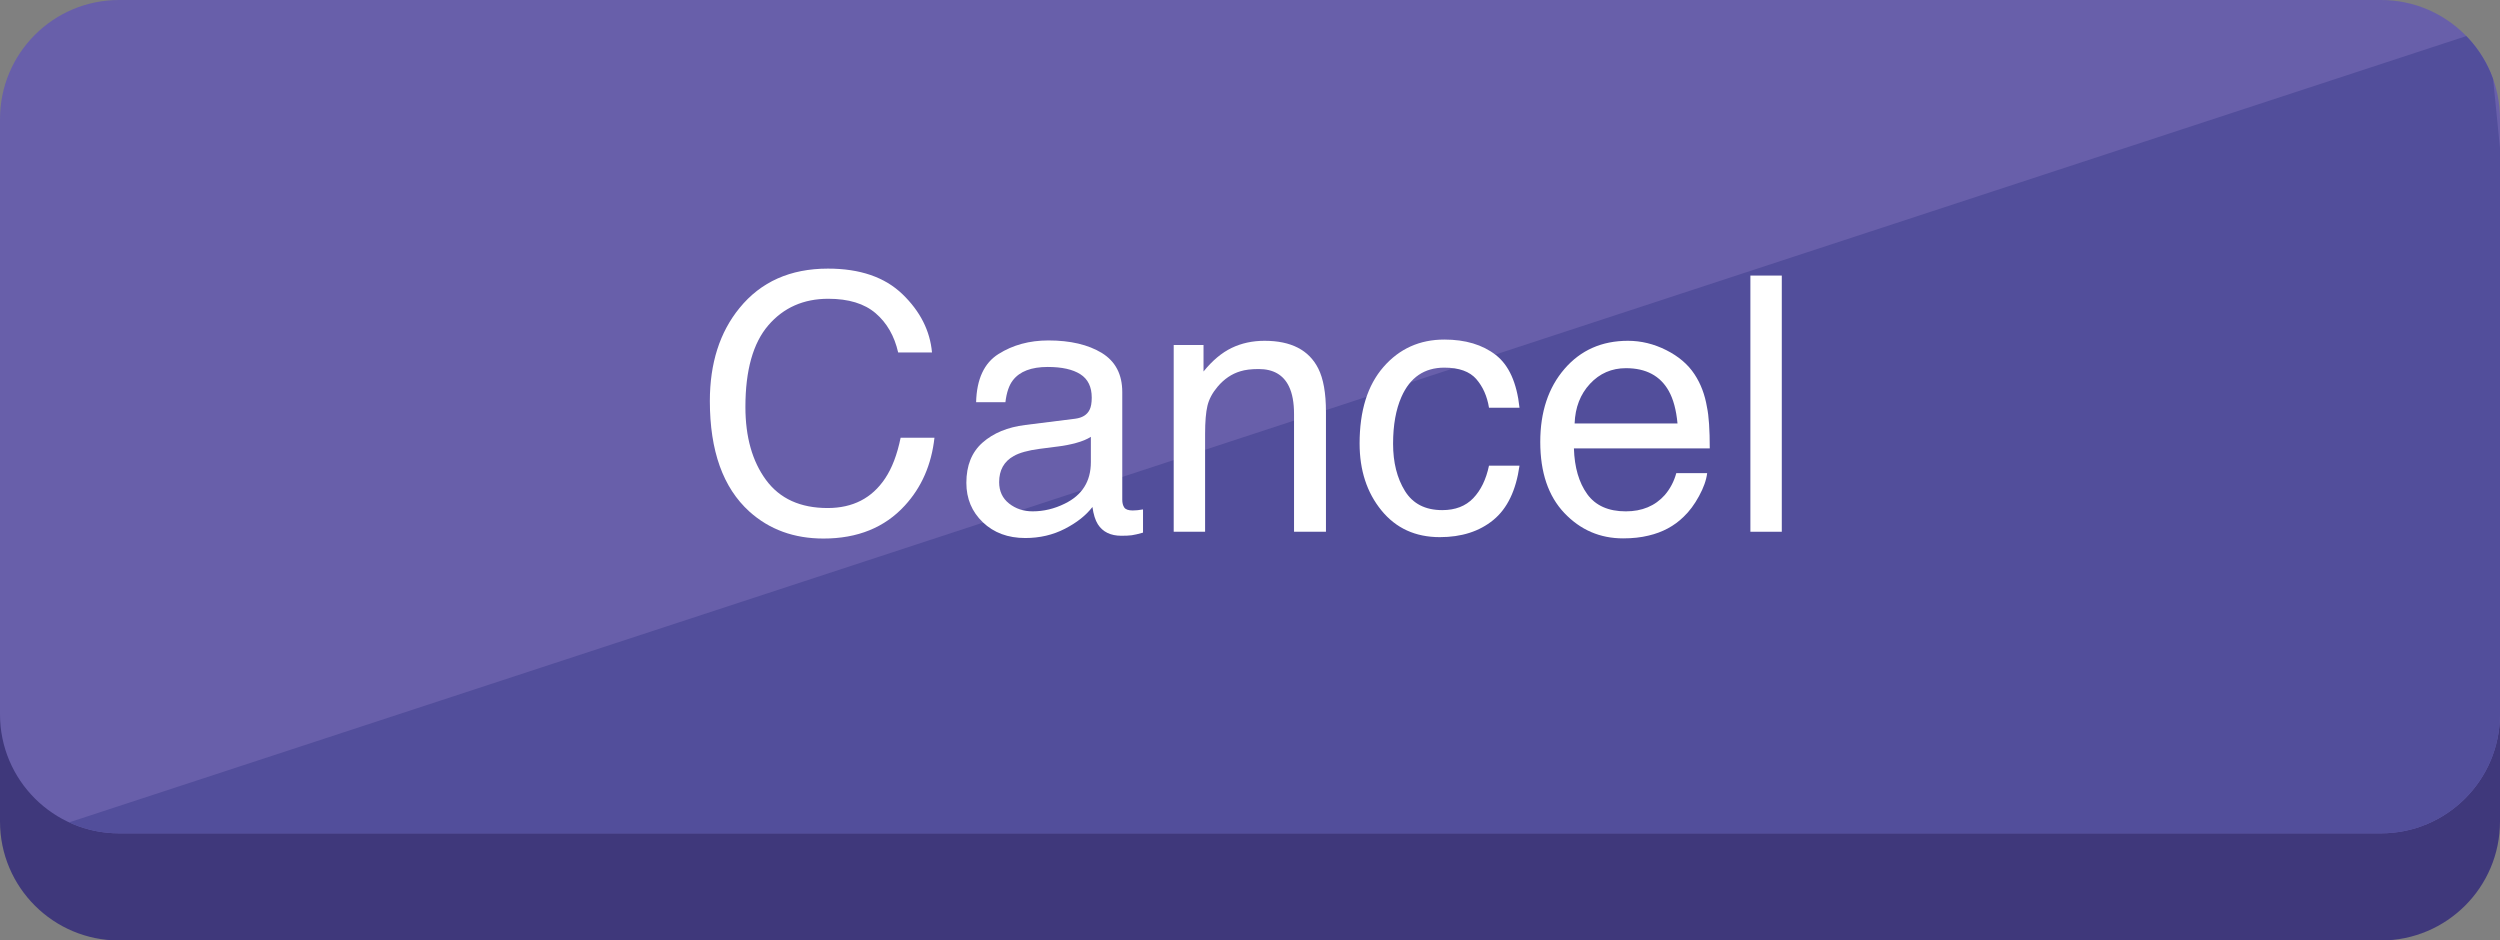
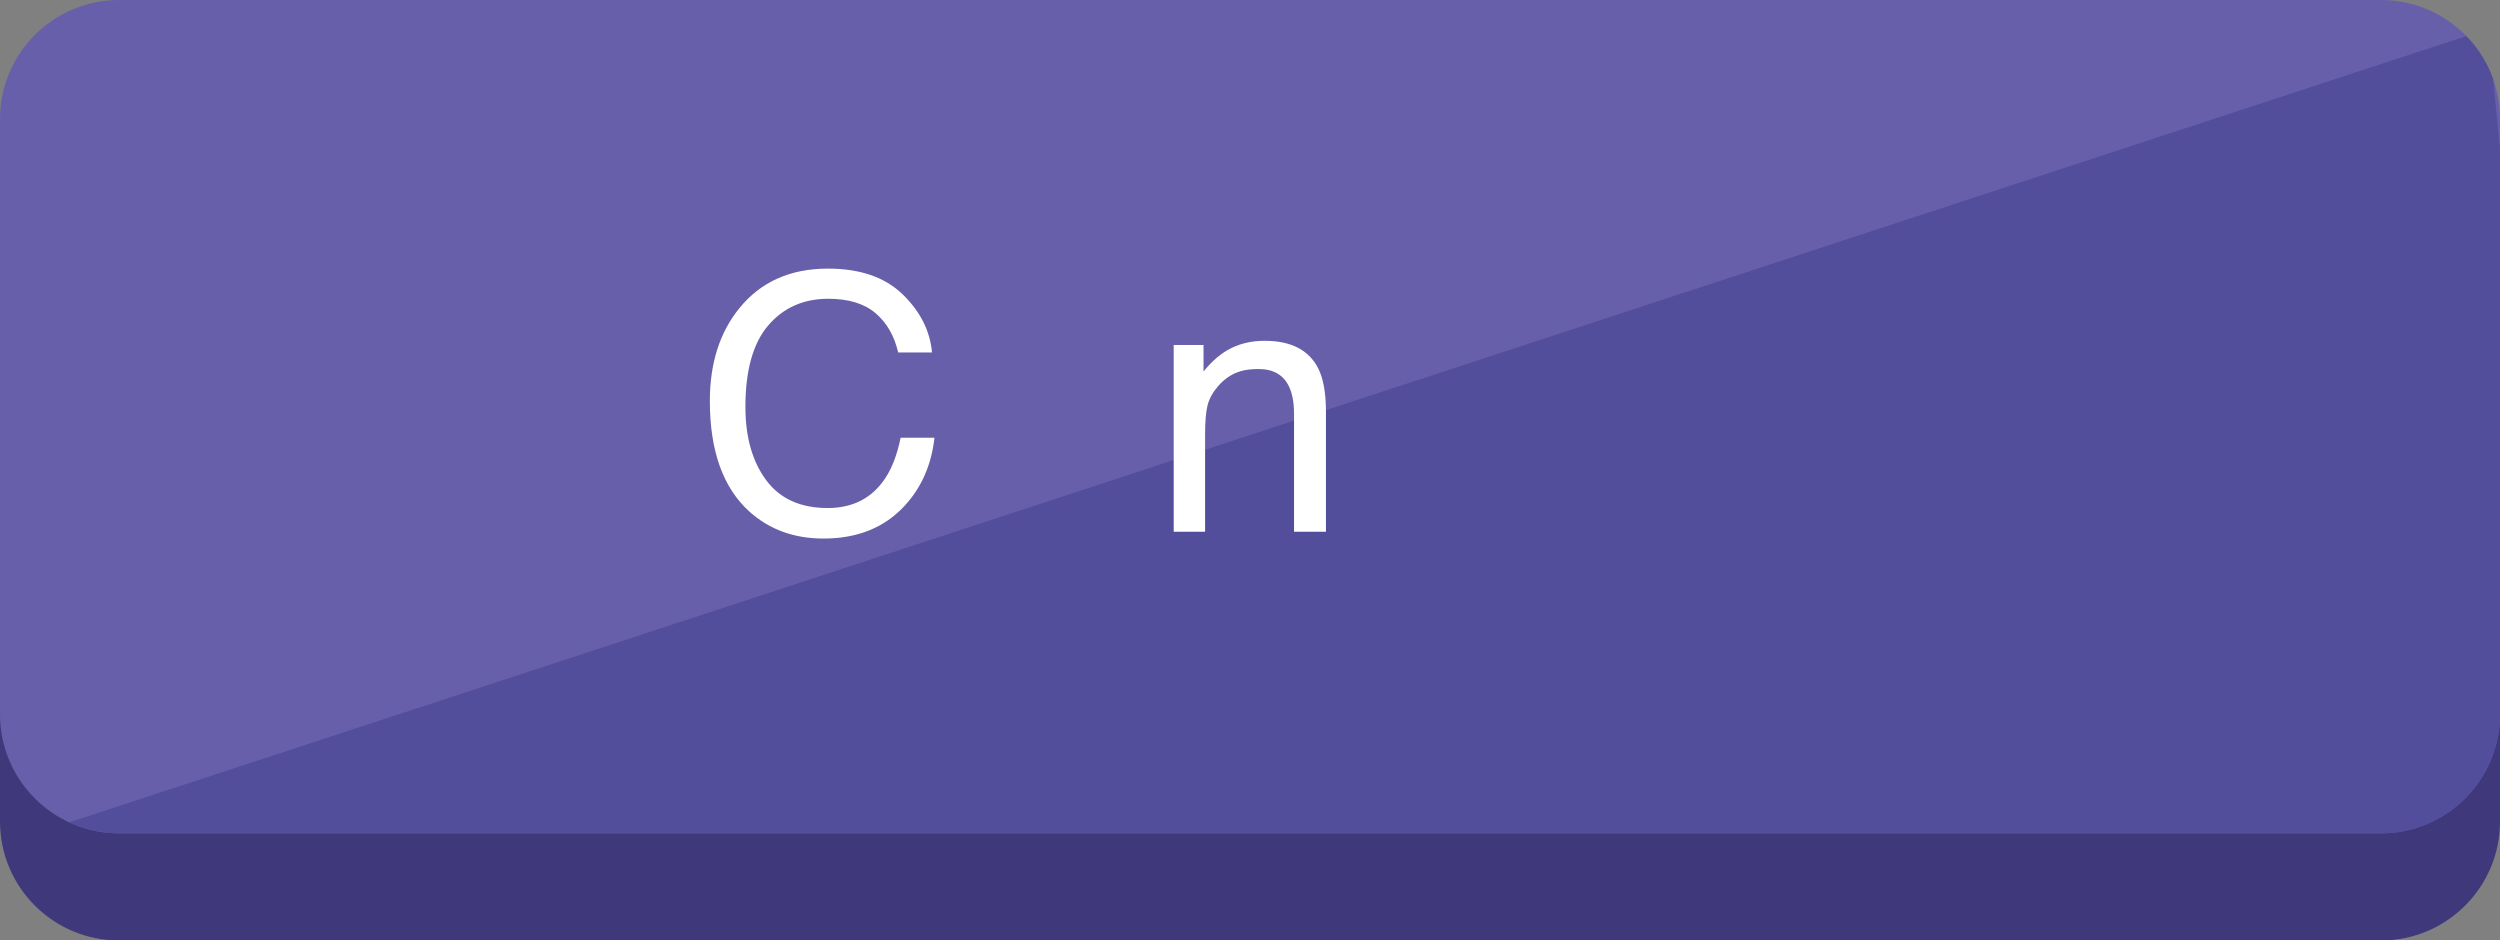
<svg xmlns="http://www.w3.org/2000/svg" xmlns:xlink="http://www.w3.org/1999/xlink" version="1.1" id="Layer_1" x="0px" y="0px" width="210px" height="79px" viewBox="0 0 210 79" enable-background="new 0 0 210 79" xml:space="preserve">
  <rect x="0" y="0" width="210" height="79" fill="#808080" stroke="none" />
  <g>
    <path fill="#3F387B" d="M210,69c0,5.523-4.479,10-10,10H10C4.478,79,0,74.523,0,69V19C0,13.477,4.478,9,10,9h190   c5.521,0,10,4.477,10,10V69z" />
    <path fill="#685FAA" d="M210,60c0,5.523-4.479,10-10,10H10C4.478,70,0,65.523,0,60V10C0,4.477,4.478,0,10,0h190   c5.521,0,10,4.477,10,10V60z" />
    <g>
      <g>
        <defs>
          <path id="SVGID_1_" d="M210,60c0,5.523-4.479,10-10,10H10C4.478,70,0,65.523,0,60V10C0,4.477,4.478,0,10,0h190      c5.521,0,10,4.477,10,10V60z" />
        </defs>
        <clipPath id="SVGID_2_">
          <use xlink:href="#SVGID_1_" overflow="visible" />
        </clipPath>
        <polygon clip-path="url(#SVGID_2_)" fill="#524E9B" points="209,2.429 3,70 215.75,70    " />
      </g>
    </g>
  </g>
  <g>
    <path fill="#FFFFFF" d="M75.812,24.716c1.486,1.436,2.312,3.066,2.476,4.893h-2.842c-0.316-1.387-0.947-2.485-1.892-3.296   c-0.945-0.811-2.271-1.216-3.978-1.216c-2.081,0-3.762,0.745-5.042,2.235c-1.28,1.491-1.92,3.775-1.92,6.854   c0,2.521,0.578,4.566,1.734,6.136c1.156,1.568,2.88,2.353,5.173,2.353c2.111,0,3.718-0.825,4.821-2.476   c0.585-0.869,1.021-2.012,1.31-3.428h2.842c-0.251,2.266-1.081,4.165-2.49,5.698c-1.689,1.846-3.968,2.769-6.835,2.769   c-2.471,0-4.547-0.757-6.226-2.271c-2.21-2.004-3.316-5.097-3.316-9.279c0-3.176,0.83-5.779,2.49-7.812   c1.795-2.208,4.271-3.312,7.427-3.312C72.236,22.562,74.326,23.28,75.812,24.716z" />
-     <path fill="#FFFFFF" d="M90.314,35.173c0.605-0.078,1.011-0.332,1.216-0.761c0.117-0.235,0.176-0.573,0.176-1.015   c0-0.901-0.319-1.556-0.958-1.963c-0.639-0.407-1.552-0.61-2.741-0.61c-1.374,0-2.349,0.373-2.924,1.119   c-0.321,0.412-0.531,1.025-0.628,1.84h-2.461c0.049-1.939,0.675-3.288,1.88-4.047s2.602-1.139,4.192-1.139   c1.843,0,3.341,0.352,4.492,1.055c1.141,0.703,1.712,1.797,1.712,3.281v9.039c0,0.273,0.056,0.493,0.168,0.658   c0.112,0.166,0.349,0.249,0.71,0.249c0.117,0,0.249-0.008,0.396-0.021c0.146-0.016,0.303-0.037,0.469-0.066v1.948   c-0.41,0.117-0.723,0.19-0.938,0.22s-0.508,0.044-0.879,0.044c-0.908,0-1.567-0.322-1.978-0.967   c-0.215-0.342-0.366-0.825-0.454-1.45c-0.537,0.703-1.309,1.313-2.314,1.831s-2.114,0.776-3.325,0.776   c-1.455,0-2.644-0.441-3.567-1.324s-1.384-1.987-1.384-3.313c0-1.453,0.454-2.58,1.362-3.38s2.1-1.292,3.574-1.478L90.314,35.173z    M84.763,42.296c0.557,0.438,1.216,0.657,1.978,0.657c0.928,0,1.826-0.215,2.695-0.644c1.465-0.712,2.197-1.877,2.197-3.495v-2.121   c-0.322,0.206-0.736,0.378-1.243,0.515c-0.507,0.138-1.004,0.235-1.491,0.293l-1.593,0.205c-0.955,0.127-1.673,0.327-2.155,0.6   c-0.815,0.458-1.223,1.188-1.223,2.192C83.928,41.258,84.206,41.857,84.763,42.296z" />
    <path fill="#FFFFFF" d="M98.591,28.979h2.505v2.227c0.742-0.918,1.528-1.577,2.358-1.978s1.753-0.601,2.769-0.601   c2.227,0,3.73,0.776,4.512,2.329c0.43,0.85,0.645,2.065,0.645,3.647v10.063h-2.681v-9.888c0-0.957-0.142-1.729-0.425-2.314   c-0.469-0.977-1.318-1.465-2.549-1.465c-0.625,0-1.138,0.063-1.538,0.19c-0.723,0.215-1.357,0.645-1.904,1.289   c-0.439,0.518-0.725,1.053-0.857,1.604c-0.132,0.553-0.198,1.341-0.198,2.366v8.218h-2.637V28.979z" />
-     <path fill="#FFFFFF" d="M125.639,29.813c1.109,0.859,1.775,2.339,2,4.438h-2.563c-0.156-0.967-0.513-1.77-1.069-2.409   s-1.45-0.96-2.681-0.96c-1.68,0-2.881,0.819-3.604,2.458c-0.469,1.063-0.703,2.375-0.703,3.936c0,1.57,0.332,2.892,0.996,3.965   s1.709,1.609,3.135,1.609c1.094,0,1.96-0.333,2.601-1c0.639-0.666,1.081-1.578,1.325-2.735h2.563   c-0.293,2.08-1.025,3.602-2.197,4.563s-2.671,1.442-4.497,1.442c-2.051,0-3.687-0.749-4.907-2.249   c-1.221-1.498-1.831-3.371-1.831-5.617c0-2.754,0.669-4.897,2.007-6.431s3.042-2.3,5.112-2.3   C123.093,28.524,124.531,28.954,125.639,29.813z" />
-     <path fill="#FFFFFF" d="M139.966,29.411c1.038,0.522,1.829,1.198,2.373,2.028c0.524,0.791,0.874,1.714,1.048,2.769   c0.156,0.723,0.233,1.875,0.233,3.457h-11.411c0.049,1.597,0.422,2.877,1.119,3.842c0.697,0.964,1.777,1.446,3.241,1.446   c1.366,0,2.456-0.456,3.271-1.368c0.455-0.53,0.777-1.144,0.968-1.84h2.593c-0.068,0.576-0.295,1.219-0.682,1.926   c-0.385,0.709-0.816,1.287-1.291,1.736c-0.795,0.781-1.777,1.309-2.951,1.582c-0.629,0.156-1.342,0.234-2.137,0.234   c-1.941,0-3.586-0.711-4.935-2.131c-1.349-1.422-2.023-3.411-2.023-5.97c0-2.52,0.679-4.565,2.038-6.138s3.135-2.358,5.328-2.358   C137.855,28.627,138.928,28.889,139.966,29.411z M140.91,35.57c-0.106-1.143-0.354-2.056-0.74-2.739   c-0.717-1.27-1.913-1.904-3.588-1.904c-1.201,0-2.209,0.438-3.021,1.311c-0.813,0.875-1.244,1.985-1.293,3.333H140.91z" />
-     <path fill="#FFFFFF" d="M147.033,23.148h2.637v21.519h-2.637V23.148z" />
  </g>
</svg>